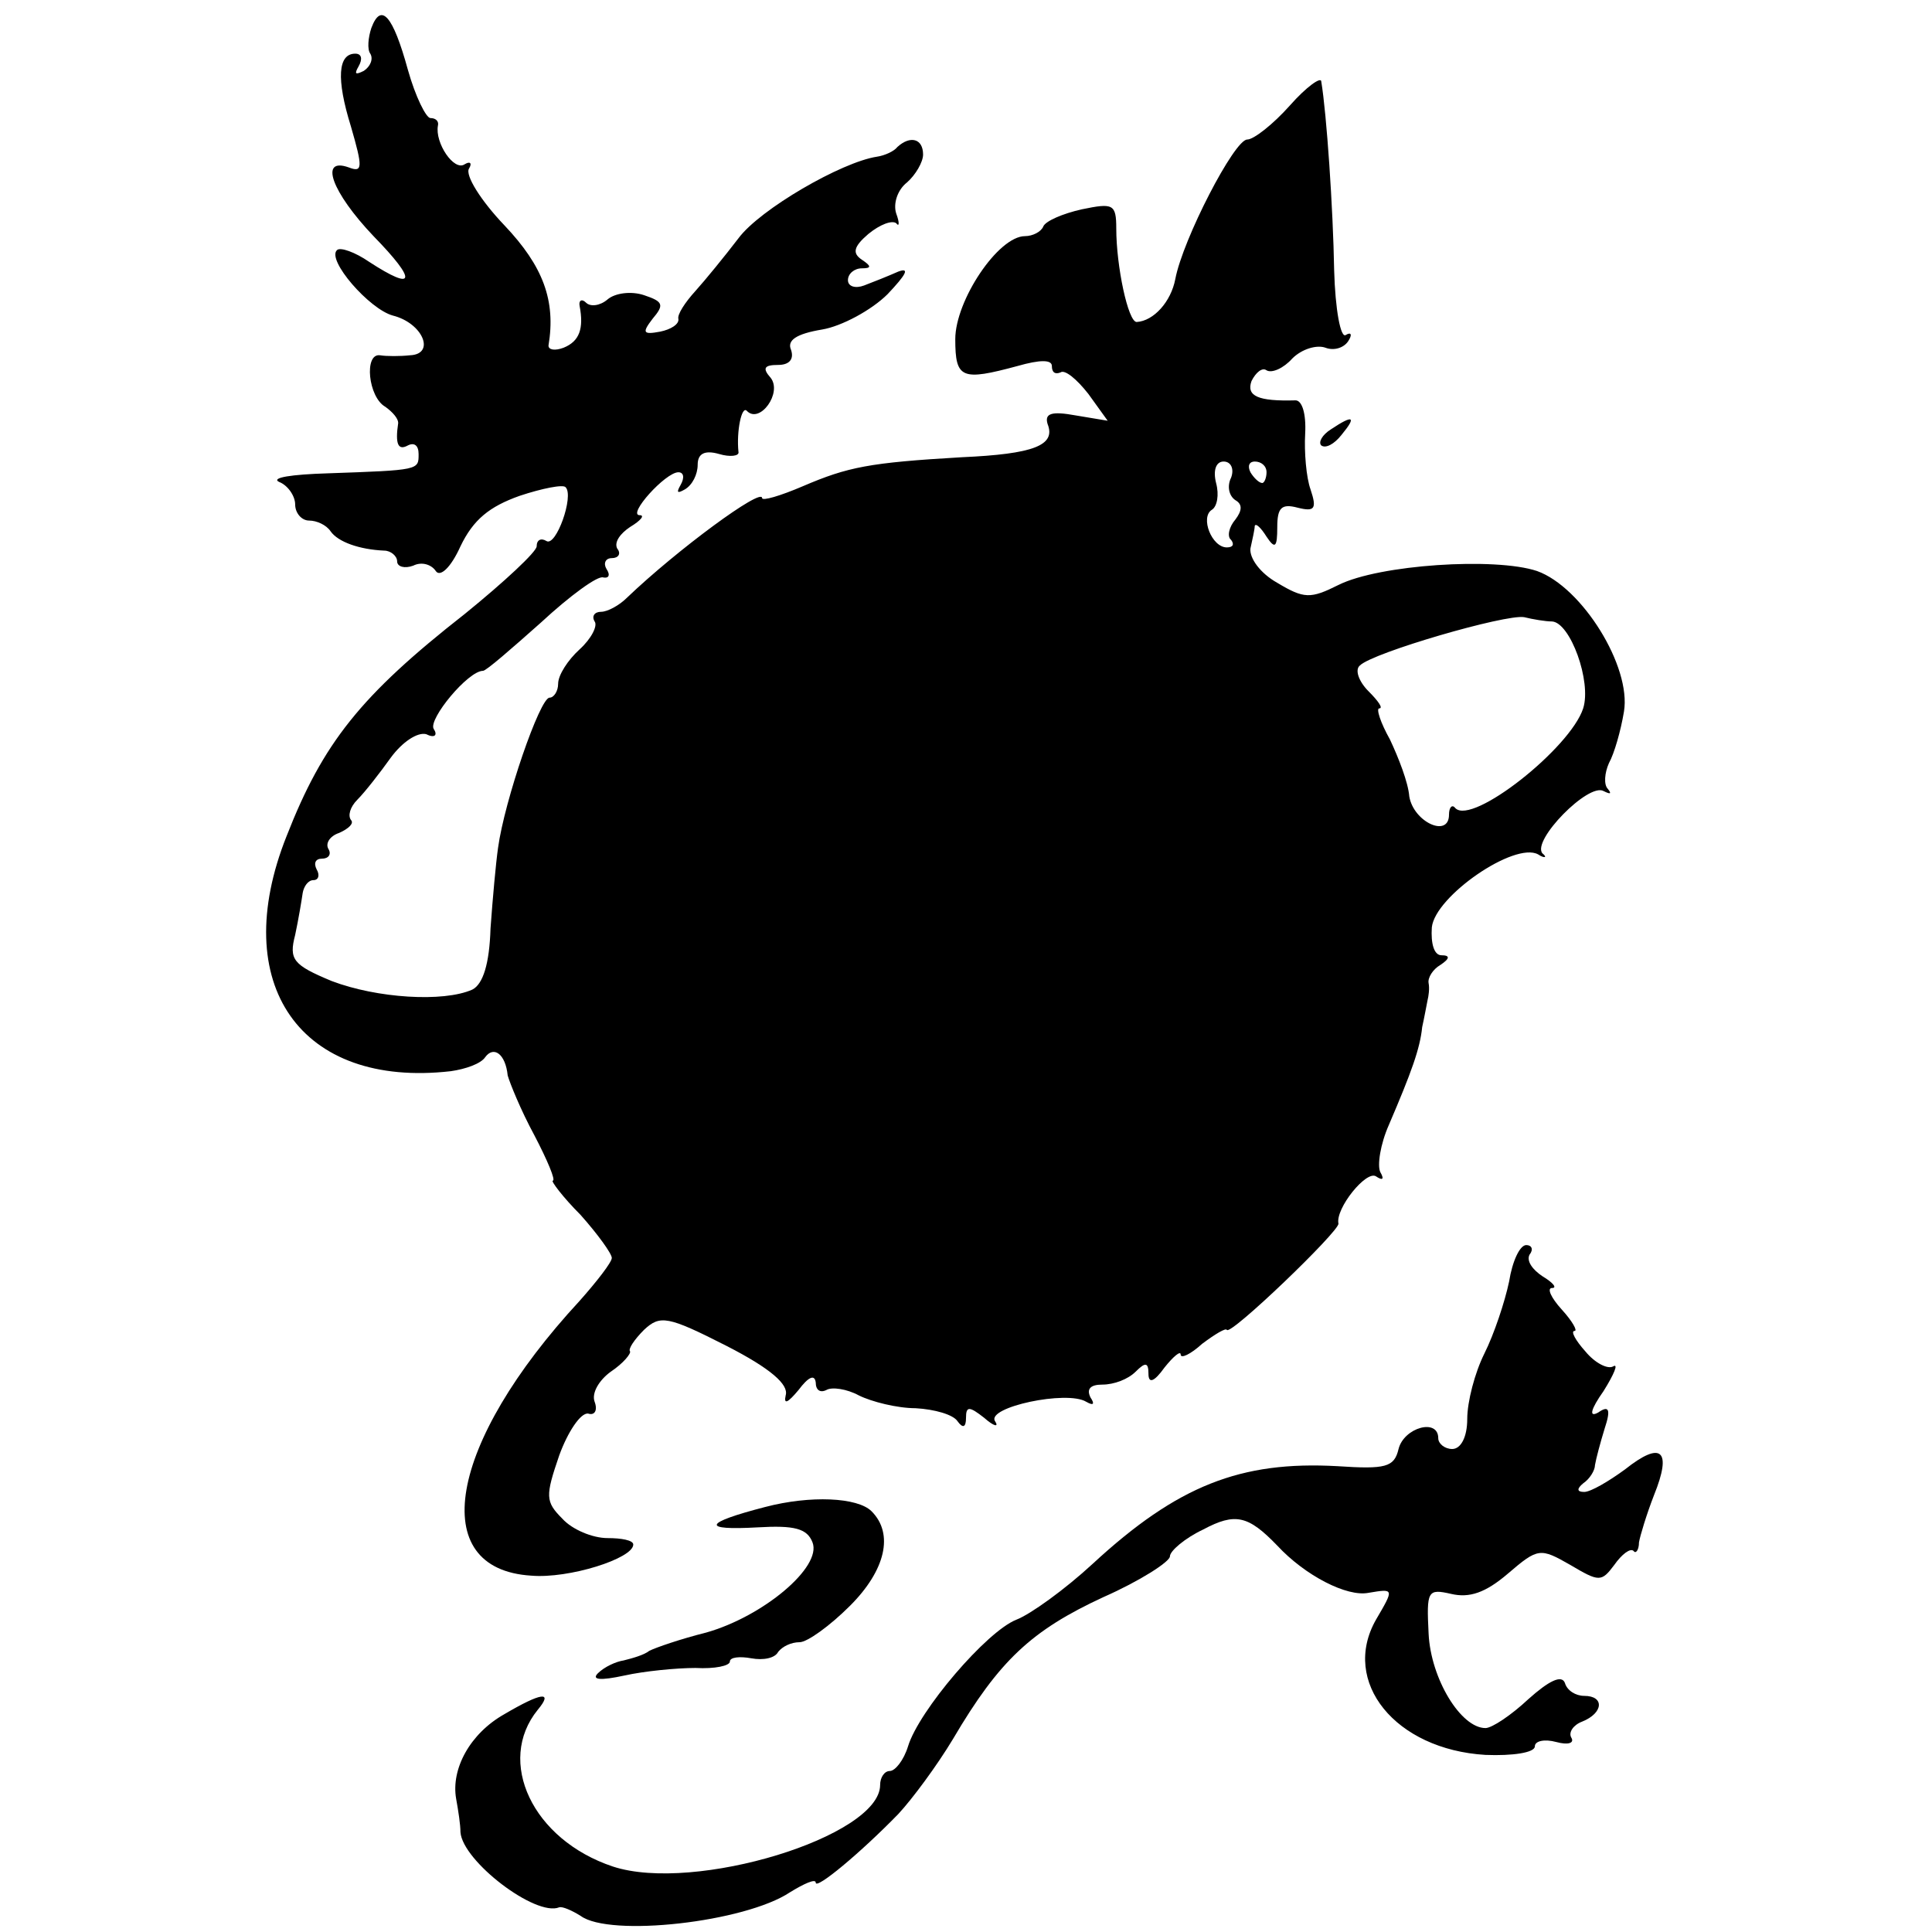
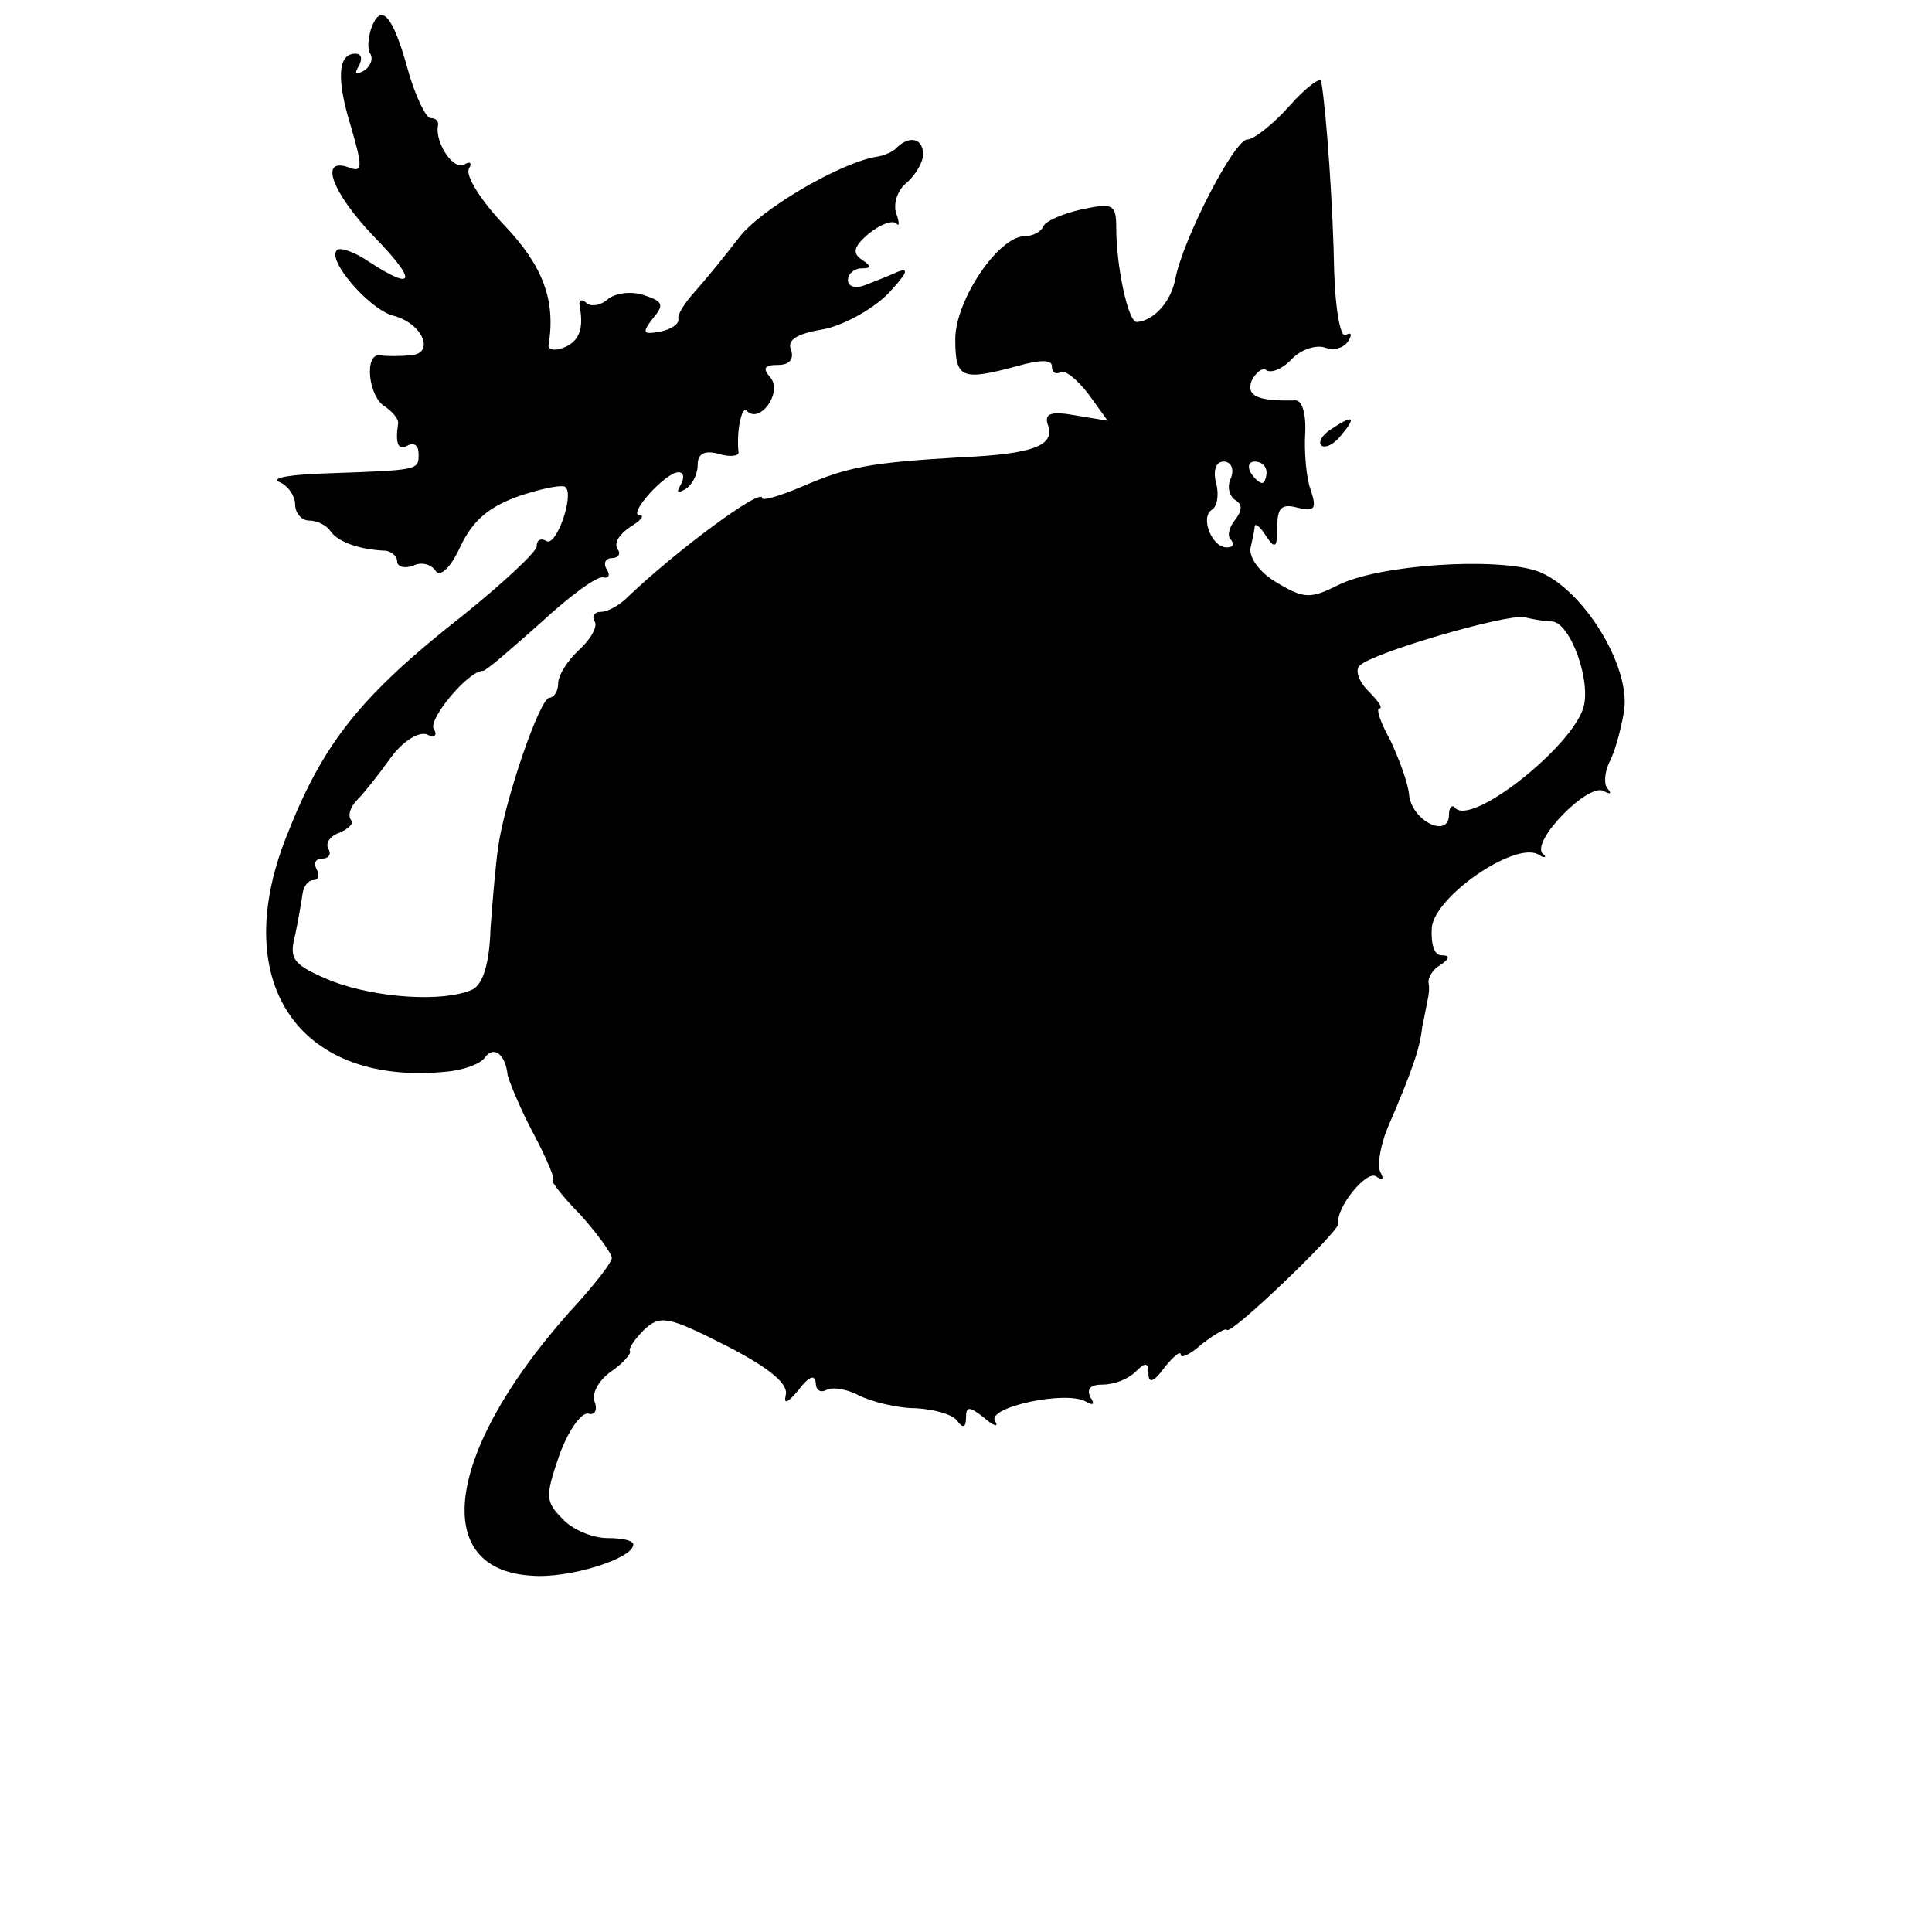
<svg xmlns="http://www.w3.org/2000/svg" version="1.0" width="180pt" height="180pt" viewBox="0 0 180 180" preserveAspectRatio="xMidYMid meet">
  <g transform="translate(0,180) scale(0.1,-0.1)" fill="#000000" stroke="none">
    <path d="M346 1774 c-3 -9 -4 -20 -1 -24 3 -5 0 -12 -6 -16 -8 -4 -9 -3 -5 4 4 7 3 12 -3 12 -16 0 -18 -23 -4 -68 11 -38 11 -43 -2 -38 -28 10 -16 -23 23 -64 41 -42 39 -52 -4 -24 -13 9 -27 14 -30 11 -10 -9 30 -55 52 -61 28 -7 40 -36 16 -37 -9 -1 -22 -1 -28 0 -15 2 -11 -39 5 -48 7 -5 12 -11 12 -15 -3 -20 0 -26 9 -21 6 3 10 0 10 -8 0 -15 1 -15 -85 -18 -33 -1 -53 -4 -45 -8 8 -3 15 -13 15 -21 0 -8 6 -15 13 -15 7 0 16 -4 20 -10 7 -10 27 -17 50 -18 6 0 12 -5 12 -10 0 -5 7 -7 15 -4 8 4 17 1 21 -5 4 -6 14 3 23 23 12 25 27 37 55 47 21 7 41 11 43 8 8 -8 -9 -56 -18 -50 -5 3 -9 1 -9 -5 0 -5 -30 -33 -67 -63 -97 -76 -132 -120 -166 -207 -55 -138 13 -235 153 -219 14 2 28 7 32 13 8 11 19 3 21 -17 2 -7 12 -32 25 -56 12 -23 20 -42 17 -42 -2 0 9 -15 26 -32 16 -18 29 -36 29 -40 0 -4 -14 -22 -30 -40 -123 -133 -143 -250 -45 -256 35 -3 95 16 95 29 0 4 -11 6 -24 6 -14 0 -33 8 -42 18 -16 16 -16 21 -3 59 8 22 20 40 27 39 6 -2 9 3 6 11 -3 8 4 20 15 28 12 8 19 17 18 19 -2 2 4 11 13 20 15 14 22 13 77 -15 41 -21 58 -36 55 -46 -2 -9 2 -7 12 5 9 12 15 15 16 7 0 -7 4 -10 10 -7 5 3 19 1 30 -5 12 -6 36 -12 53 -12 18 -1 35 -6 39 -12 5 -7 8 -6 8 3 0 11 3 11 17 0 9 -8 14 -9 10 -3 -8 13 67 29 85 18 7 -4 8 -2 4 4 -4 8 0 12 11 12 11 0 24 5 31 12 9 9 12 9 12 -2 0 -9 5 -8 15 6 8 10 15 16 15 12 0 -4 9 0 20 10 12 9 22 15 23 13 3 -6 105 92 104 99 -3 14 26 50 35 44 6 -4 8 -3 4 4 -3 6 0 26 8 44 21 49 29 71 31 91 2 9 4 20 5 25 1 4 2 11 1 16 -1 5 4 13 11 17 9 6 9 9 1 9 -7 0 -10 11 -9 26 3 29 77 80 99 68 6 -4 9 -3 4 1 -10 12 43 66 57 58 6 -3 8 -3 4 2 -4 4 -3 15 1 24 5 9 11 30 14 48 7 42 -39 116 -81 131 -39 13 -147 6 -185 -13 -26 -13 -32 -13 -57 2 -16 9 -26 23 -25 32 2 9 4 18 4 21 1 3 6 -2 11 -10 8 -12 10 -10 10 9 0 18 4 22 19 18 16 -4 18 -1 12 17 -4 11 -6 35 -5 52 1 19 -3 31 -9 31 -35 -1 -46 4 -41 18 4 8 10 13 14 10 5 -3 16 2 24 11 9 9 23 13 31 10 8 -3 17 0 21 6 4 6 3 9 -2 6 -5 -4 -10 24 -11 60 -1 58 -7 146 -12 176 0 5 -14 -5 -29 -22 -16 -18 -34 -32 -40 -32 -12 0 -60 -93 -67 -130 -4 -21 -20 -39 -36 -40 -8 0 -19 52 -19 87 0 23 -3 24 -32 18 -18 -4 -34 -11 -36 -16 -2 -5 -10 -9 -17 -9 -25 0 -65 -60 -65 -96 0 -37 6 -39 58 -25 21 6 32 6 32 0 0 -6 3 -8 8 -6 4 3 15 -6 26 -20 l18 -25 -30 5 c-22 4 -29 2 -26 -8 8 -20 -13 -28 -80 -31 -86 -5 -106 -9 -148 -27 -21 -9 -38 -14 -38 -11 0 10 -79 -48 -126 -93 -7 -7 -18 -13 -24 -13 -6 0 -9 -4 -6 -9 3 -4 -3 -16 -14 -26 -11 -10 -20 -24 -20 -32 0 -7 -4 -13 -8 -13 -9 0 -42 -96 -48 -140 -2 -14 -5 -47 -7 -75 -1 -33 -7 -52 -17 -57 -27 -12 -89 -8 -131 8 -36 15 -40 20 -34 43 3 14 6 32 7 39 1 6 5 12 10 12 5 0 6 5 3 10 -3 6 -1 10 5 10 6 0 9 4 6 9 -3 5 1 12 10 15 9 4 14 9 11 12 -3 4 -1 12 6 19 7 7 21 25 31 39 11 15 25 24 33 22 8 -4 11 -1 7 5 -5 9 32 54 46 54 3 0 27 21 54 45 27 25 53 44 58 42 5 -1 7 2 3 8 -3 5 -1 10 5 10 6 0 9 4 5 9 -3 6 3 14 12 20 10 6 14 11 9 11 -12 0 24 40 36 40 5 0 6 -5 2 -12 -4 -7 -3 -8 4 -4 7 4 12 14 12 23 0 10 6 14 20 10 10 -3 19 -2 18 2 -2 19 3 44 8 38 12 -12 33 17 22 31 -8 9 -6 12 7 12 10 0 15 5 12 14 -4 9 5 15 29 19 18 3 46 18 61 33 17 18 21 25 10 21 -9 -4 -24 -10 -32 -13 -8 -3 -15 -1 -15 5 0 6 6 11 13 11 9 0 9 2 0 8 -9 6 -8 12 6 24 11 9 22 13 26 10 3 -4 3 1 0 9 -3 9 1 22 10 29 8 7 15 19 15 26 0 15 -12 18 -24 7 -3 -4 -12 -8 -19 -9 -33 -5 -109 -49 -129 -76 -13 -17 -31 -39 -40 -49 -10 -11 -17 -22 -16 -26 1 -5 -7 -10 -17 -12 -16 -3 -17 -1 -7 12 11 13 10 16 -8 22 -12 4 -27 2 -34 -4 -7 -6 -16 -7 -20 -3 -4 4 -7 2 -6 -3 4 -21 0 -33 -15 -39 -8 -3 -14 -2 -14 2 7 42 -5 74 -41 112 -22 23 -37 47 -33 53 3 5 1 7 -4 4 -10 -7 -28 20 -25 36 1 4 -2 7 -7 7 -4 0 -14 20 -21 45 -14 51 -25 63 -34 39z m801 -419 c-4 -8 -2 -17 4 -21 7 -4 6 -10 0 -18 -6 -7 -8 -16 -4 -19 3 -4 2 -7 -4 -7 -14 0 -25 28 -14 35 5 3 7 14 4 25 -3 12 0 20 7 20 7 0 10 -7 7 -15z m33 5 c0 -5 -2 -10 -4 -10 -3 0 -8 5 -11 10 -3 6 -1 10 4 10 6 0 11 -4 11 -10z m266 -139 c17 -1 37 -56 29 -81 -12 -37 -103 -109 -119 -93 -3 4 -6 1 -6 -6 0 -22 -33 -7 -37 17 -1 13 -10 36 -18 53 -9 16 -13 29 -10 29 4 0 -1 7 -10 16 -9 9 -13 20 -8 24 12 12 136 48 153 45 8 -2 20 -4 26 -4z" />
    <path d="M1240 1400 c-8 -5 -12 -12 -9 -15 4 -3 12 1 19 10 14 17 11 19 -10 5z" />
-     <path d="M1406 606 c-4 -19 -14 -49 -23 -67 -9 -18 -16 -45 -16 -61 0 -17 -6 -28 -14 -28 -7 0 -13 5 -13 10 0 19 -32 10 -37 -10 -4 -17 -12 -19 -57 -16 -90 5 -149 -18 -228 -91 -26 -24 -58 -47 -71 -52 -28 -11 -91 -85 -101 -118 -4 -13 -12 -23 -17 -23 -5 0 -9 -6 -9 -13 0 -48 -173 -101 -249 -76 -75 25 -109 98 -70 146 15 18 3 16 -31 -4 -32 -18 -50 -51 -45 -79 2 -11 4 -24 4 -31 2 -27 70 -79 92 -70 3 1 12 -3 20 -8 27 -20 153 -6 195 22 13 8 24 13 24 9 0 -7 42 28 77 64 13 14 36 45 51 70 43 73 73 101 140 132 34 15 62 33 62 38 0 5 14 17 31 25 30 16 42 13 69 -15 26 -28 65 -48 85 -44 24 4 24 4 7 -25 -33 -58 18 -121 102 -126 25 -1 46 2 46 8 0 5 9 7 20 4 11 -3 17 -1 14 4 -3 5 2 12 10 15 20 8 21 24 2 24 -8 0 -16 5 -18 12 -3 8 -15 2 -34 -15 -16 -15 -34 -27 -40 -27 -23 0 -51 46 -53 88 -2 40 -1 42 21 37 17 -4 32 1 53 19 28 24 30 24 58 8 27 -16 29 -16 41 0 7 10 15 16 18 13 2 -3 5 1 5 8 1 6 7 26 14 44 17 42 7 51 -27 24 -15 -11 -32 -21 -38 -21 -7 0 -7 3 -1 8 6 4 11 12 11 17 1 6 5 21 9 34 6 18 4 22 -6 15 -9 -5 -7 3 5 20 10 16 14 26 9 23 -5 -3 -17 3 -26 14 -9 10 -14 19 -10 19 3 0 -2 9 -12 20 -10 11 -14 20 -9 20 5 0 1 5 -9 11 -9 6 -15 14 -12 20 4 5 2 9 -3 9 -6 0 -13 -15 -16 -34z" />
-     <path d="M713 396 c-58 -15 -60 -22 -7 -19 34 2 46 -1 51 -14 9 -23 -46 -69 -99 -84 -24 -6 -47 -14 -53 -17 -5 -4 -16 -7 -24 -9 -7 -1 -18 -6 -24 -12 -6 -6 2 -7 25 -2 18 4 48 7 66 7 18 -1 32 2 32 6 0 4 9 5 20 3 11 -2 22 0 25 6 4 5 12 9 20 9 7 0 28 15 47 34 33 33 41 67 20 88 -13 13 -57 15 -99 4z" />
  </g>
</svg>